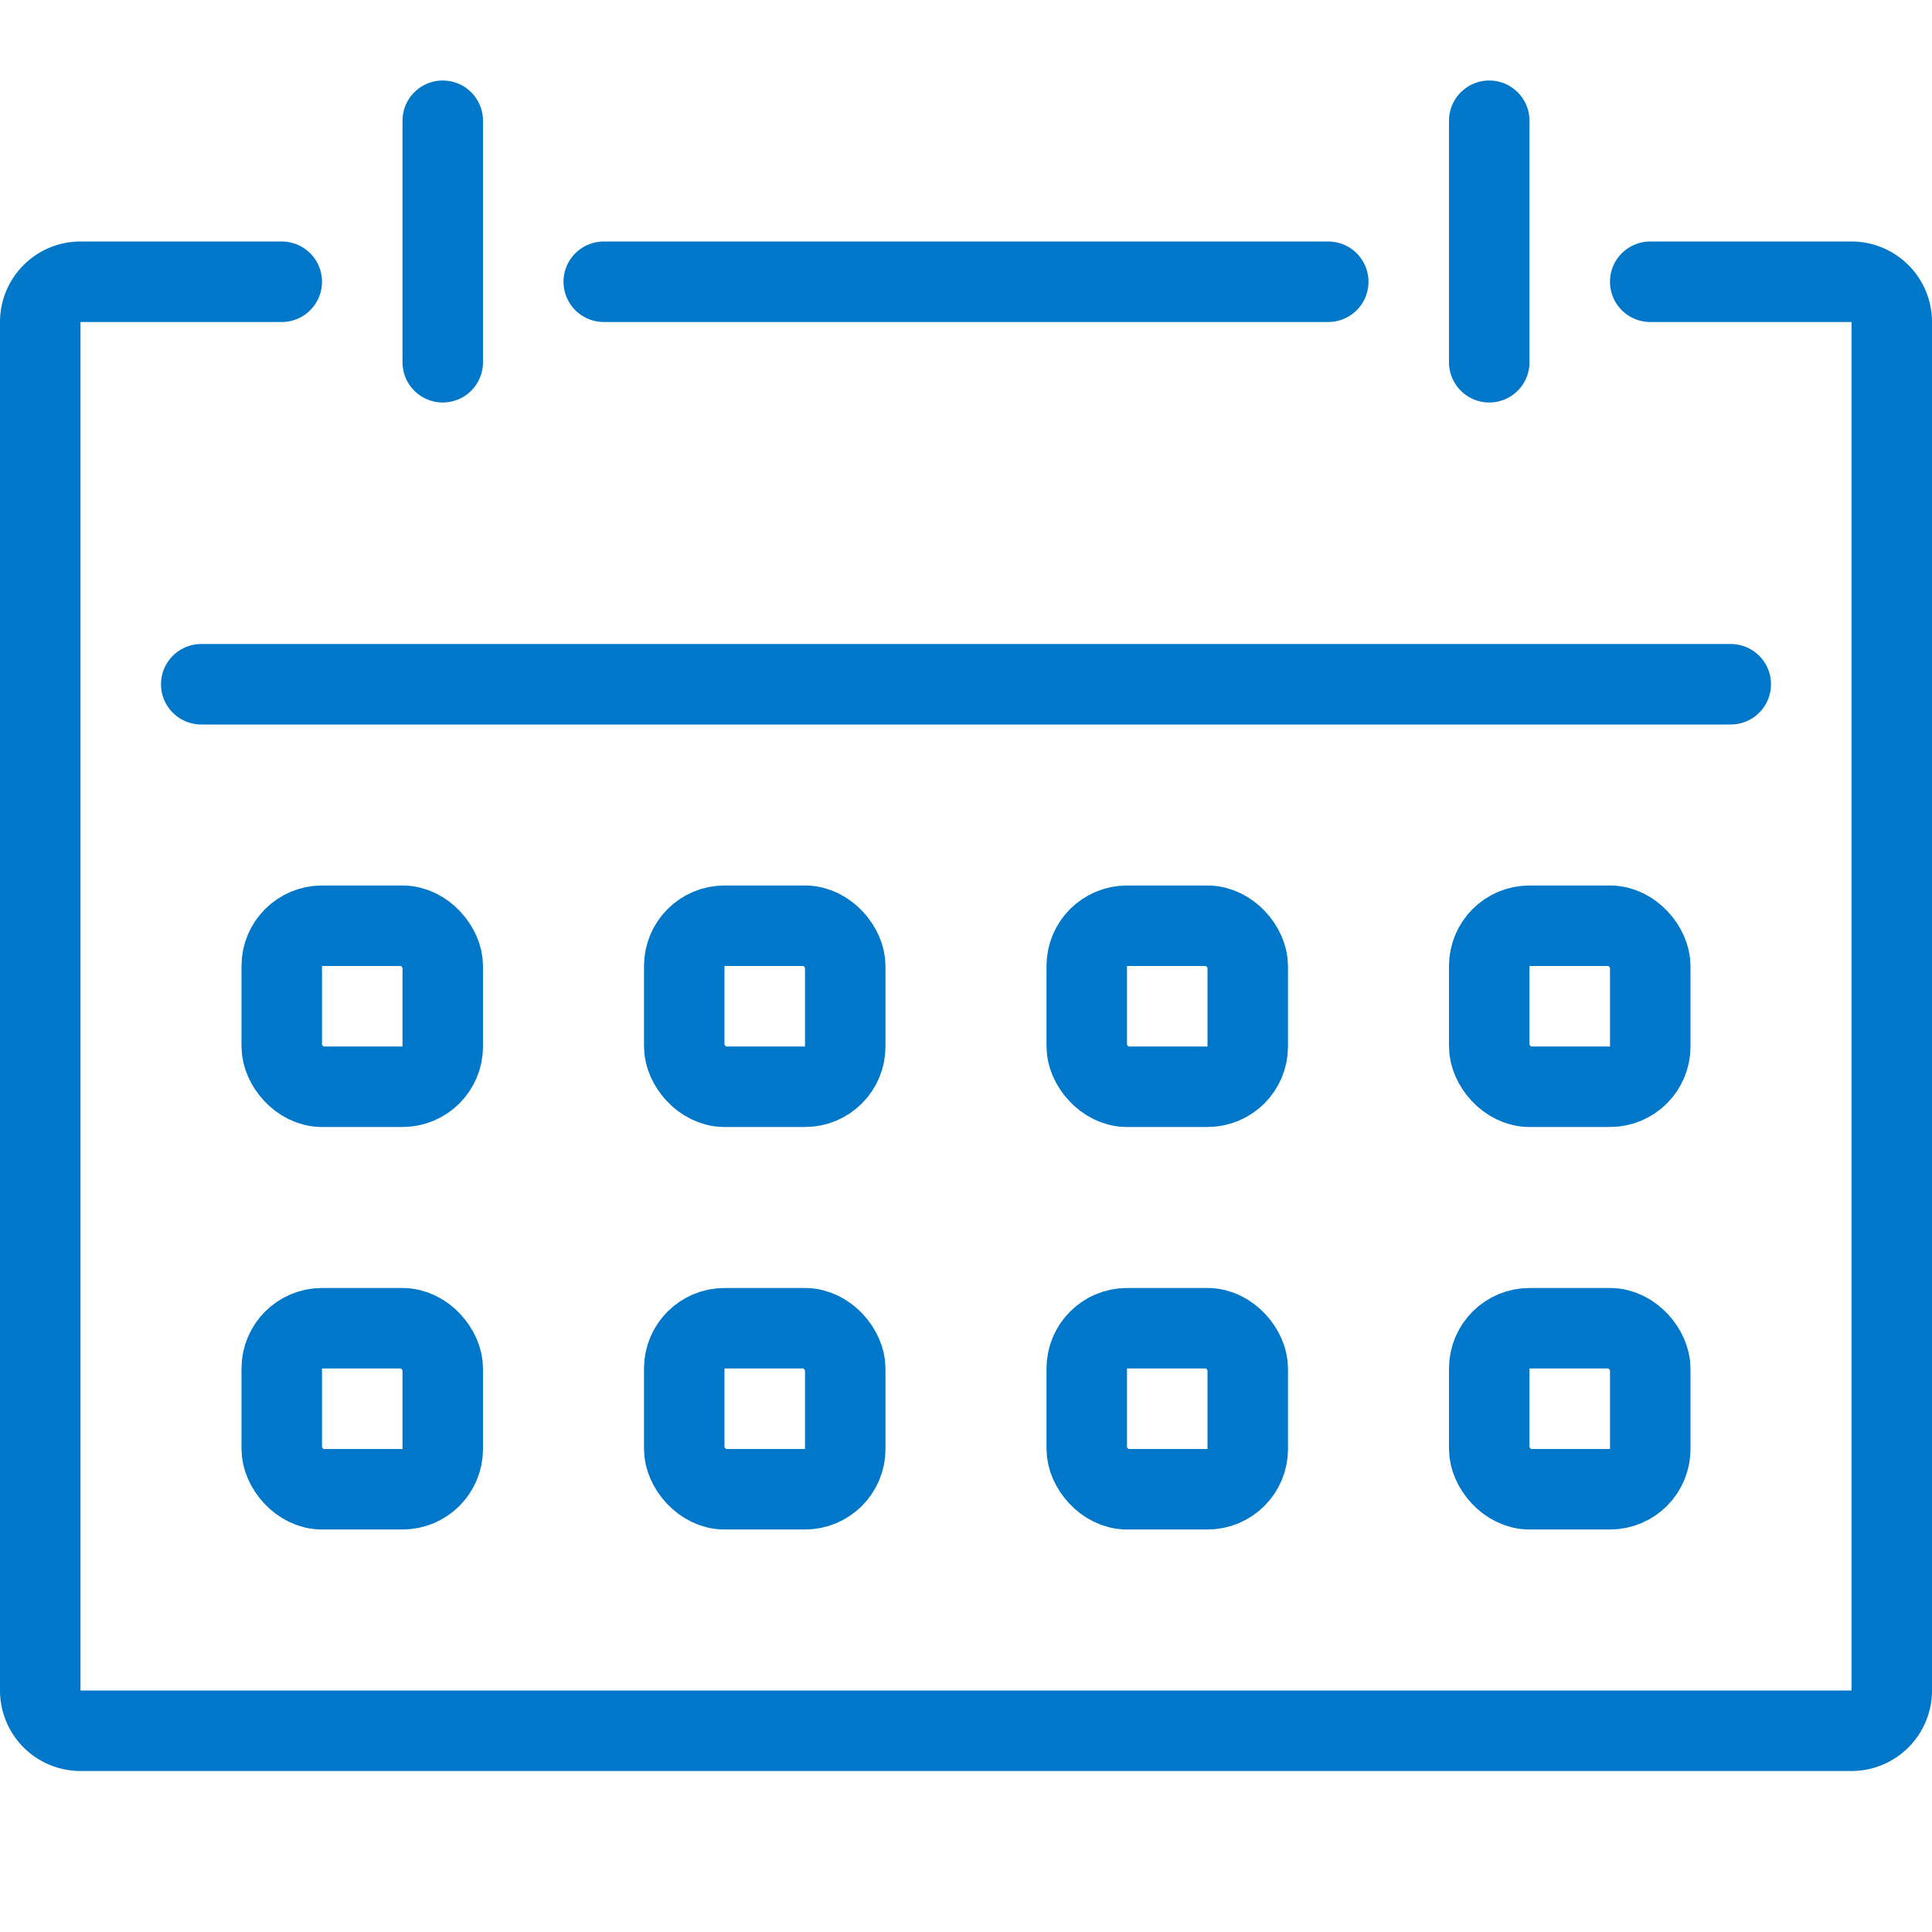
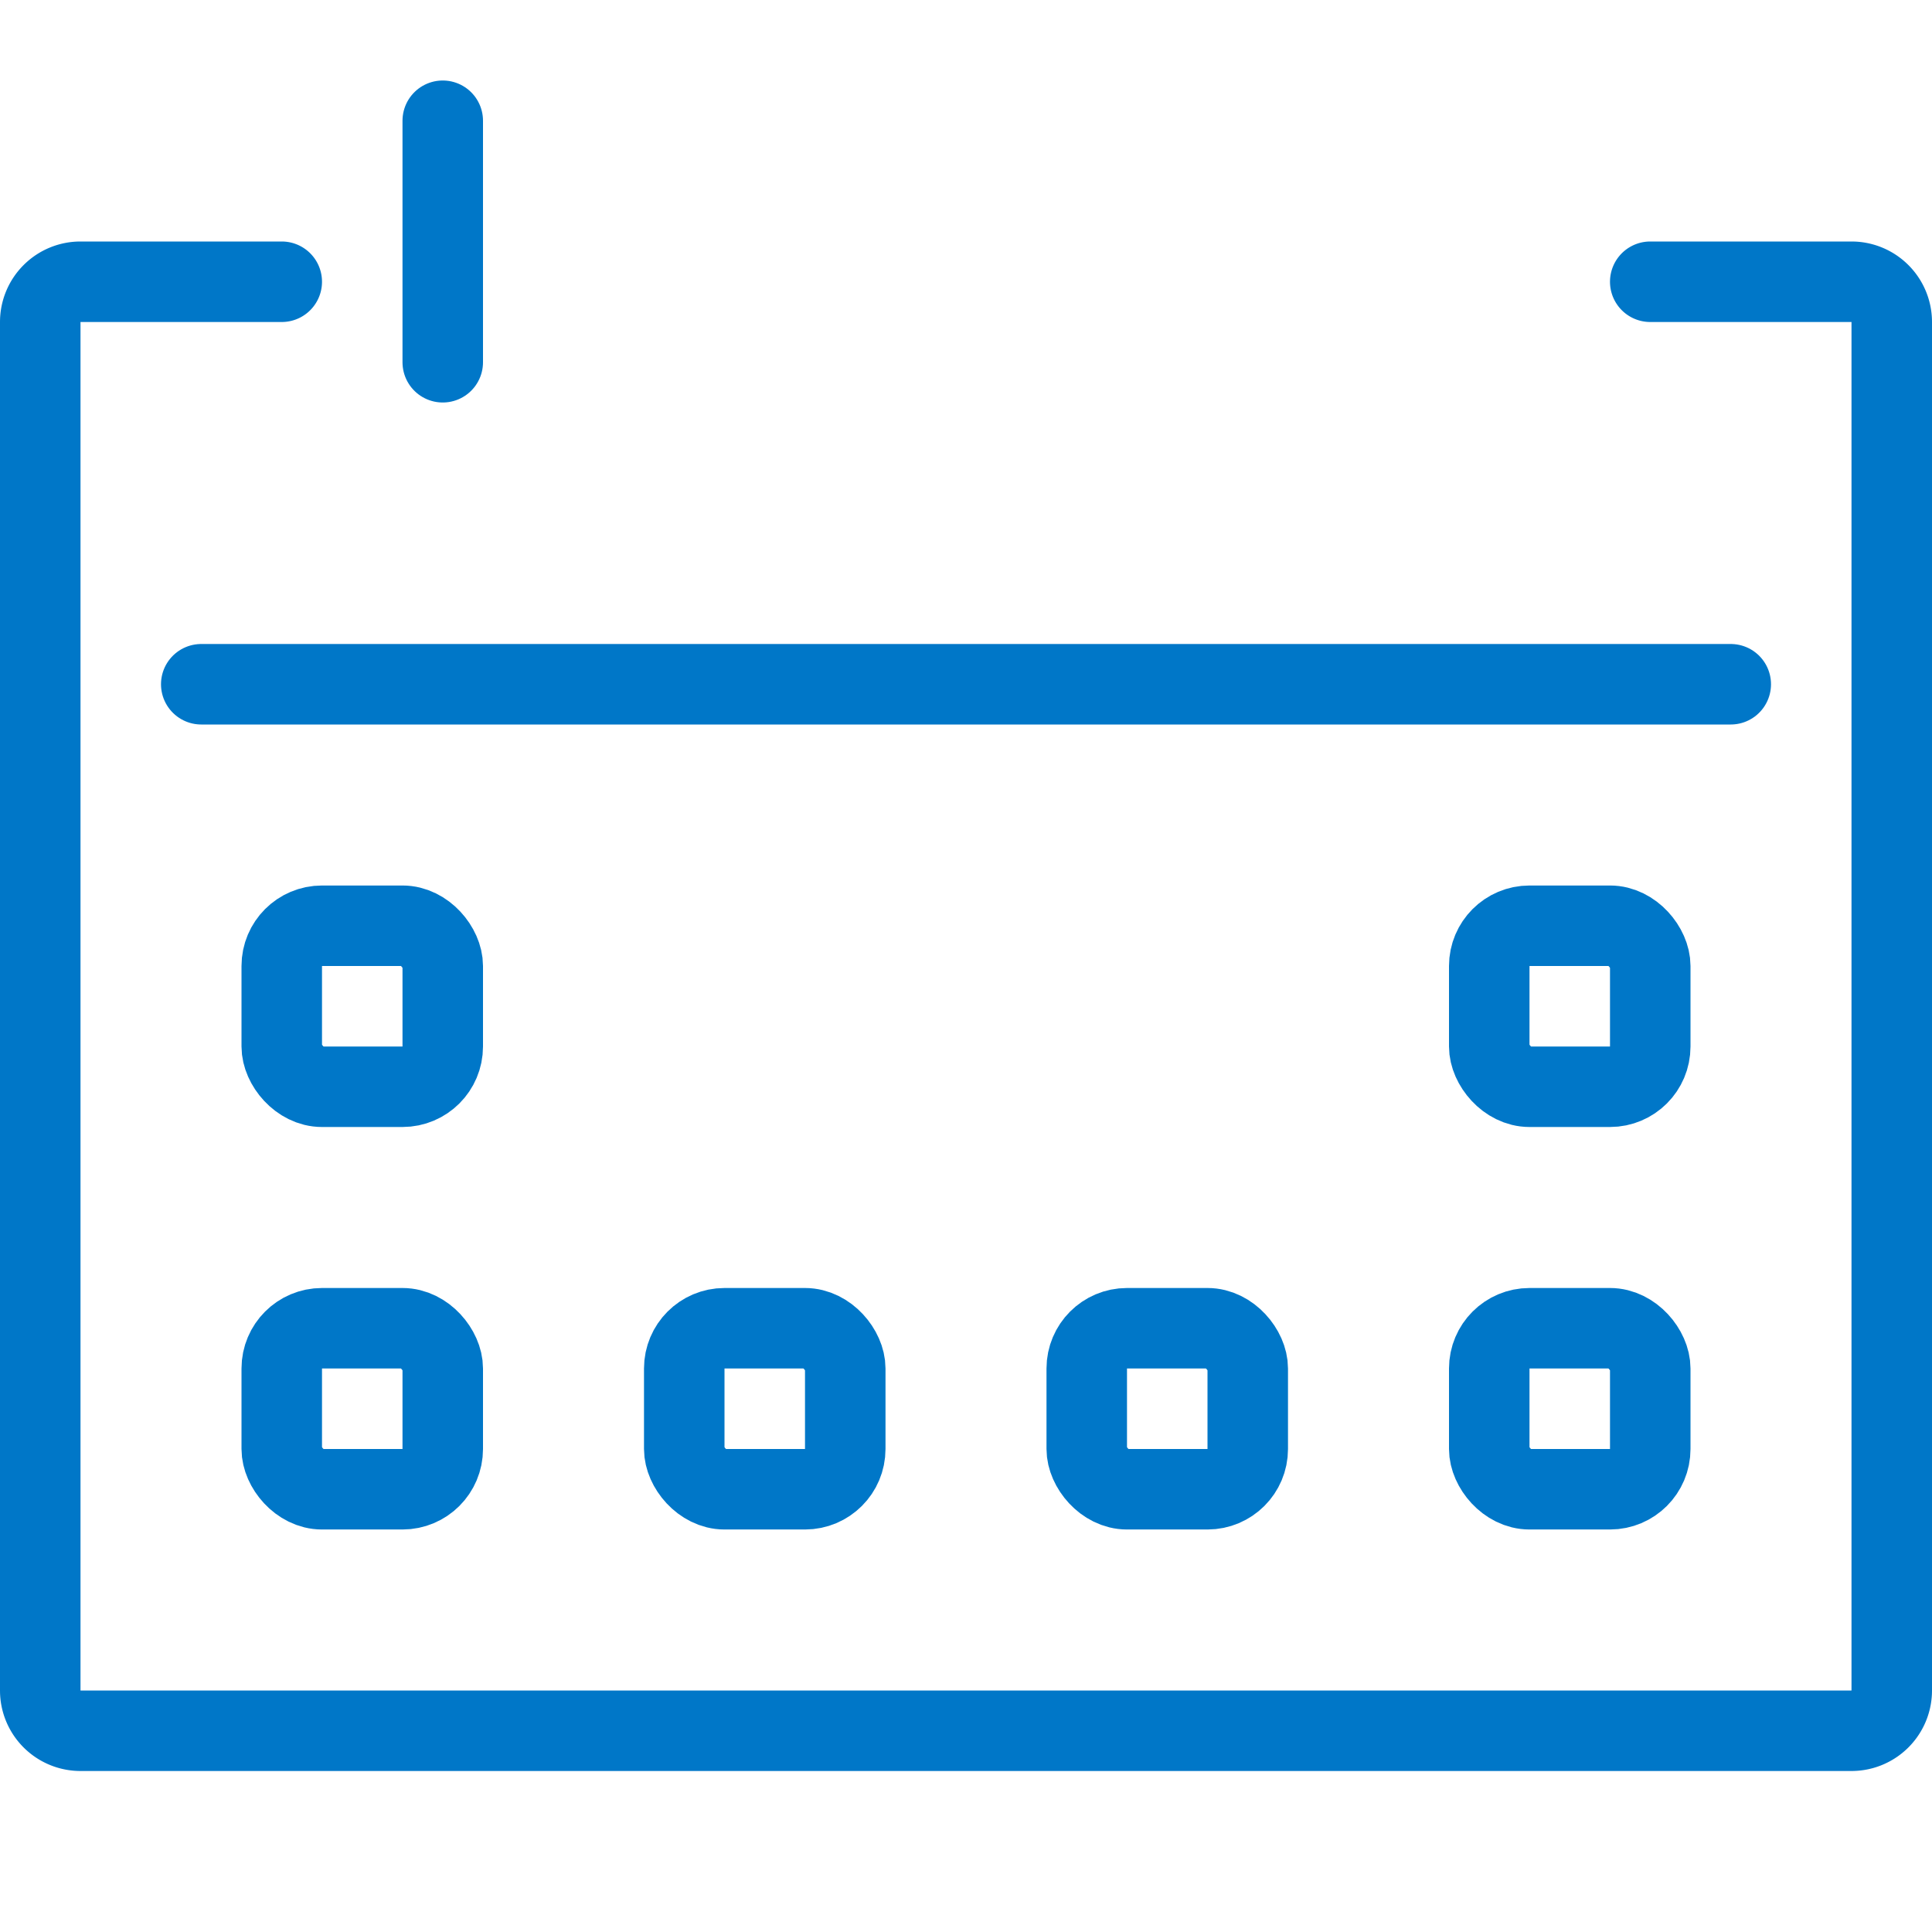
<svg xmlns="http://www.w3.org/2000/svg" id="Graphical-Icons_Blue_calendar" width="72" height="72" data-name="Graphical-Icons/Blue/calendar" viewBox="0 0 72 72">
  <defs>
    <style>
            .cls-2,.cls-3{fill:none;stroke:#0077c8;stroke-width:3px}.cls-2{stroke-linecap:round;stroke-linejoin:round;fill-rule:evenodd}
        </style>
  </defs>
  <g id="icon-calendar">
    <g id="Group_303" data-name="Group 303">
-       <path id="bound" fill="none" d="M0 0H72V72H0z" />
      <path id="Line-10" d="M10.5 10.5H3A1.5 1.5 0 0 0 1.5 12v51A1.5 1.5 0 0 0 3 64.5h66a1.5 1.5 0 0 0 1.5-1.5V12a1.5 1.5 0 0 0-1.5-1.5h-7.5" class="cls-2" />
-       <path id="Line-12" d="M22.5 10.5h27" class="cls-2" />
      <path id="Line-11" d="M16.5 4.5v9" class="cls-2" />
-       <path id="Line-11-Copy" d="M55.5 4.5v9" class="cls-2" />
      <path id="Line-13" d="M7.5 25.5h57" class="cls-2" />
      <rect id="Rectangle-14" width="6" height="6" class="cls-3" rx="1.5" transform="translate(10.5 34.5)" />
-       <rect id="Rectangle-14-Copy" width="6" height="6" class="cls-3" rx="1.5" transform="translate(25.5 34.5)" />
-       <rect id="Rectangle-14-Copy-2" width="6" height="6" class="cls-3" rx="1.5" transform="translate(40.5 34.5)" />
      <rect id="Rectangle-14-Copy-6" width="6" height="6" class="cls-3" rx="1.5" transform="translate(55.5 34.5)" />
      <rect id="Rectangle-14-Copy-3" width="6" height="6" class="cls-3" rx="1.5" transform="translate(10.5 49.5)" />
      <rect id="Rectangle-14-Copy-4" width="6" height="6" class="cls-3" rx="1.5" transform="translate(25.5 49.5)" />
      <rect id="Rectangle-14-Copy-5" width="6" height="6" class="cls-3" rx="1.5" transform="translate(40.5 49.5)" />
      <rect id="Rectangle-14-Copy-7" width="6" height="6" class="cls-3" rx="1.5" transform="translate(55.5 49.5)" />
    </g>
  </g>
</svg>